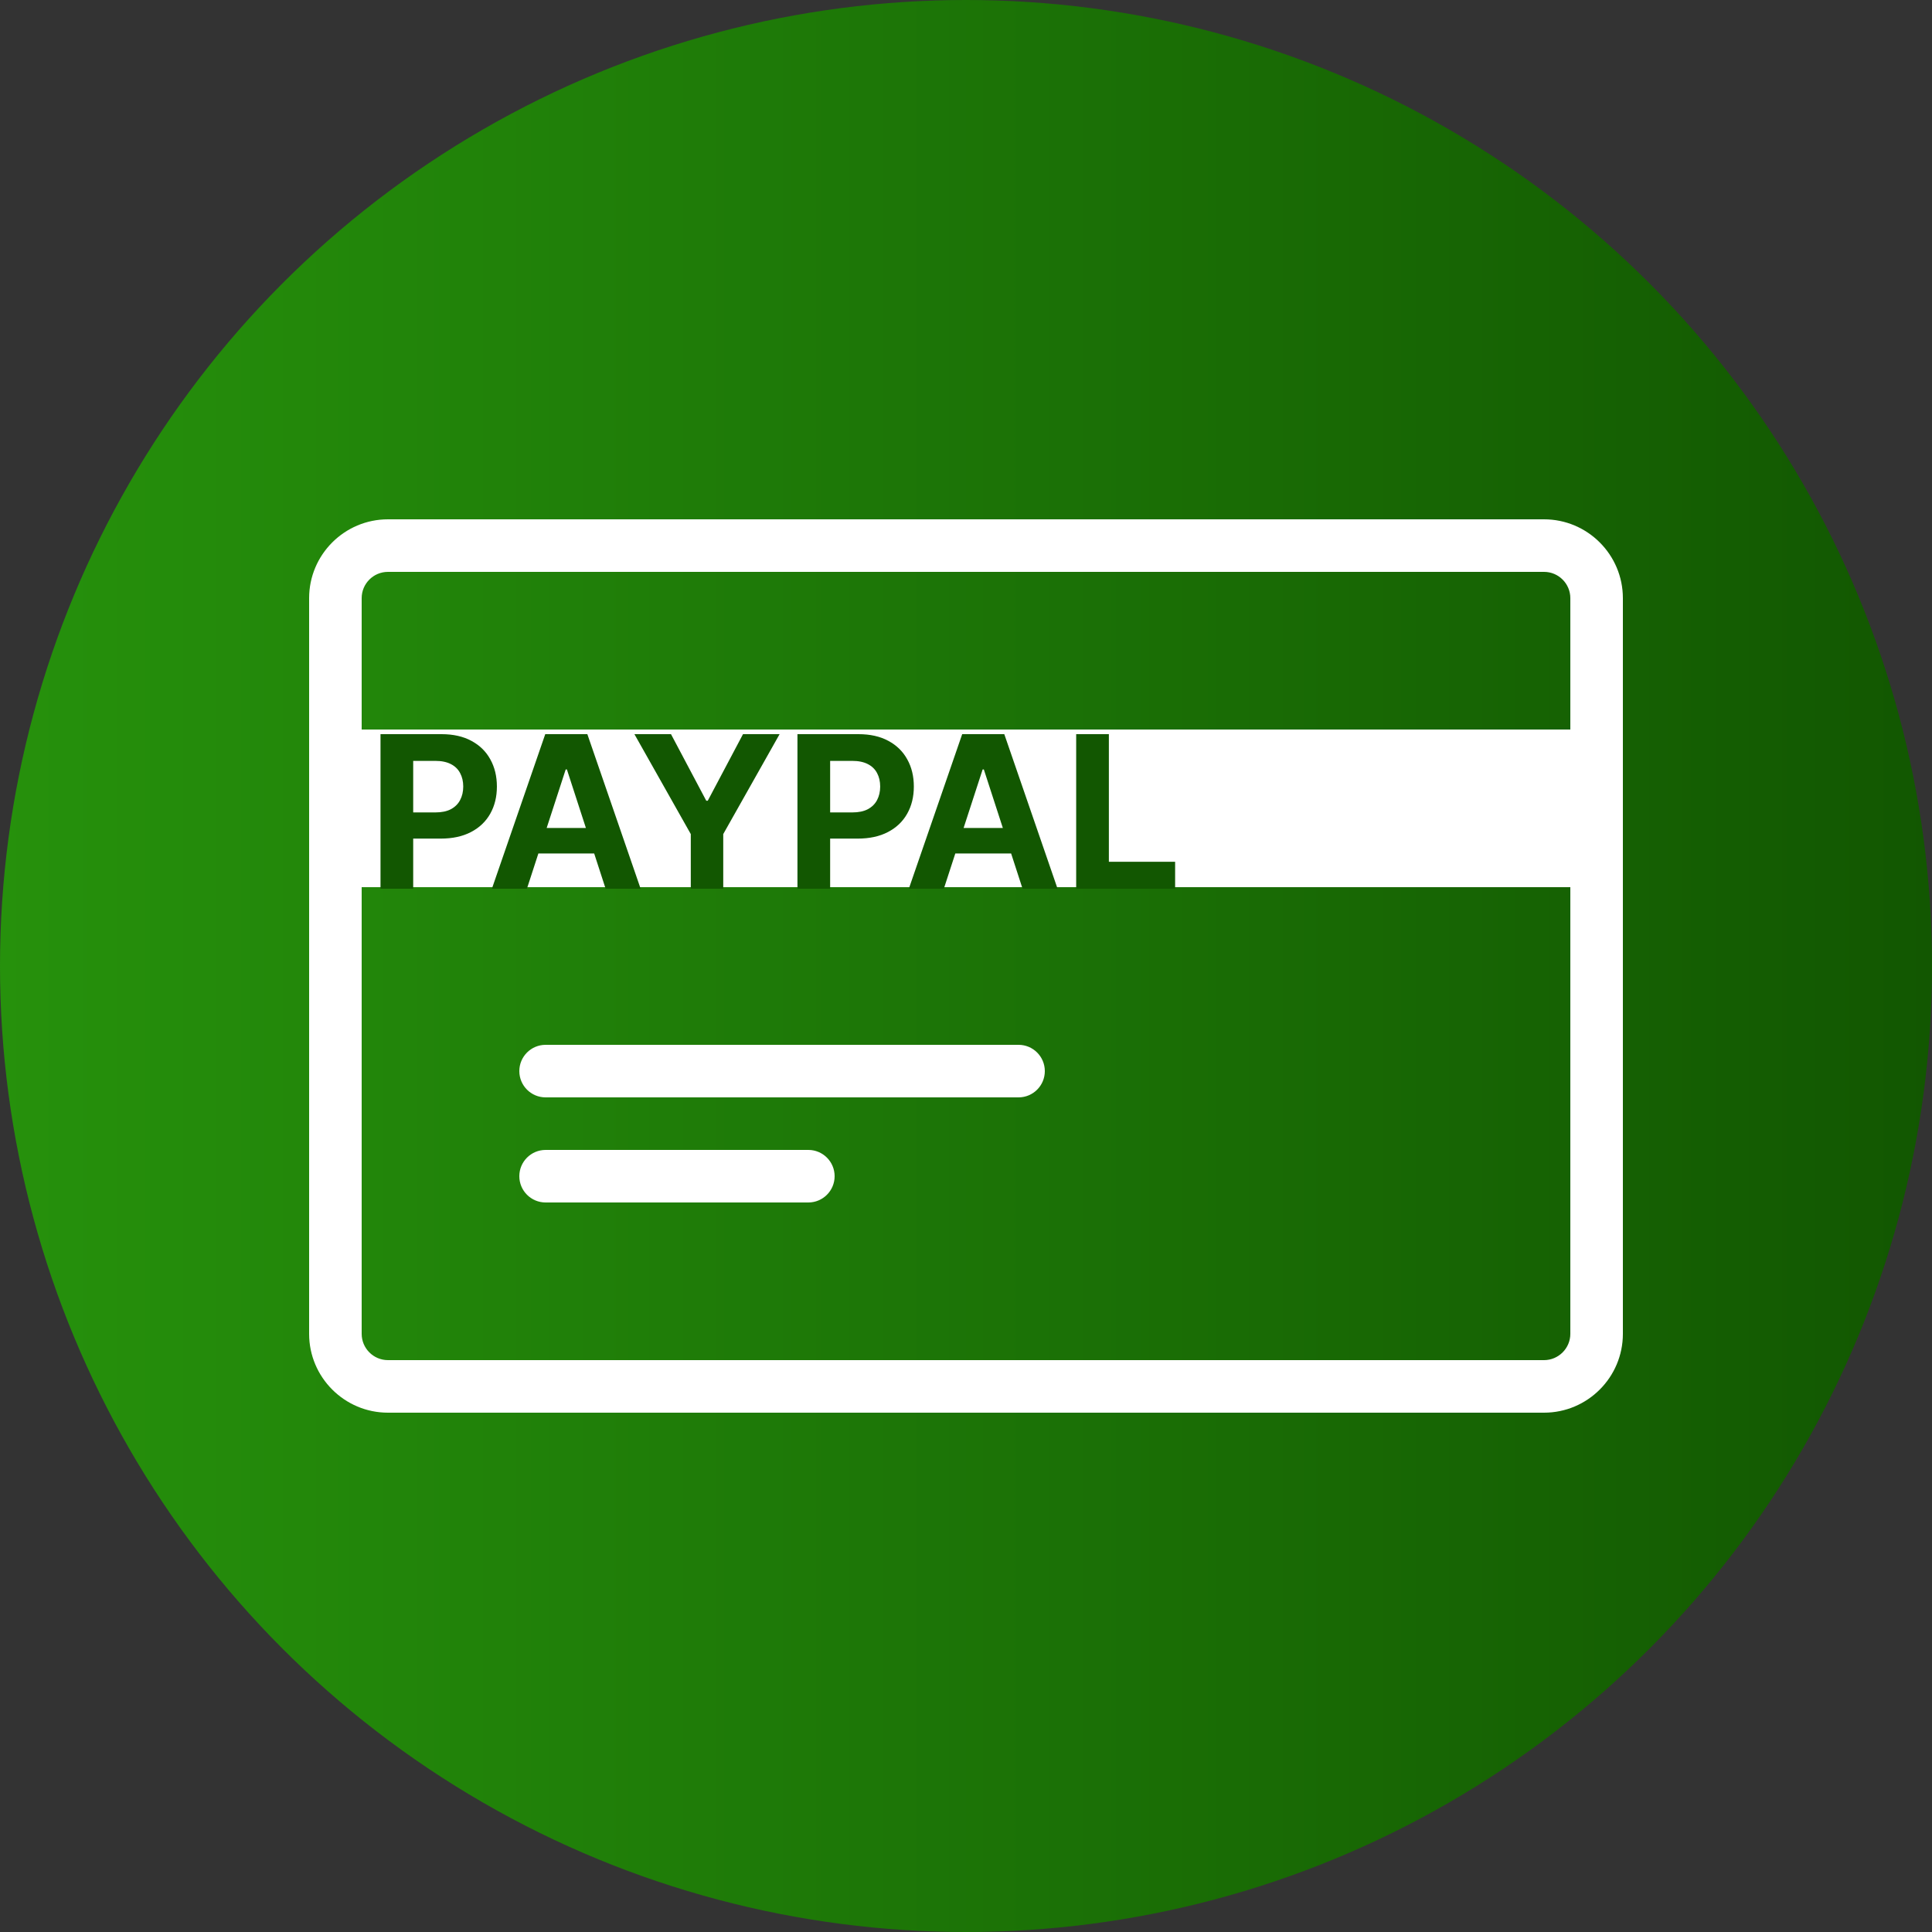
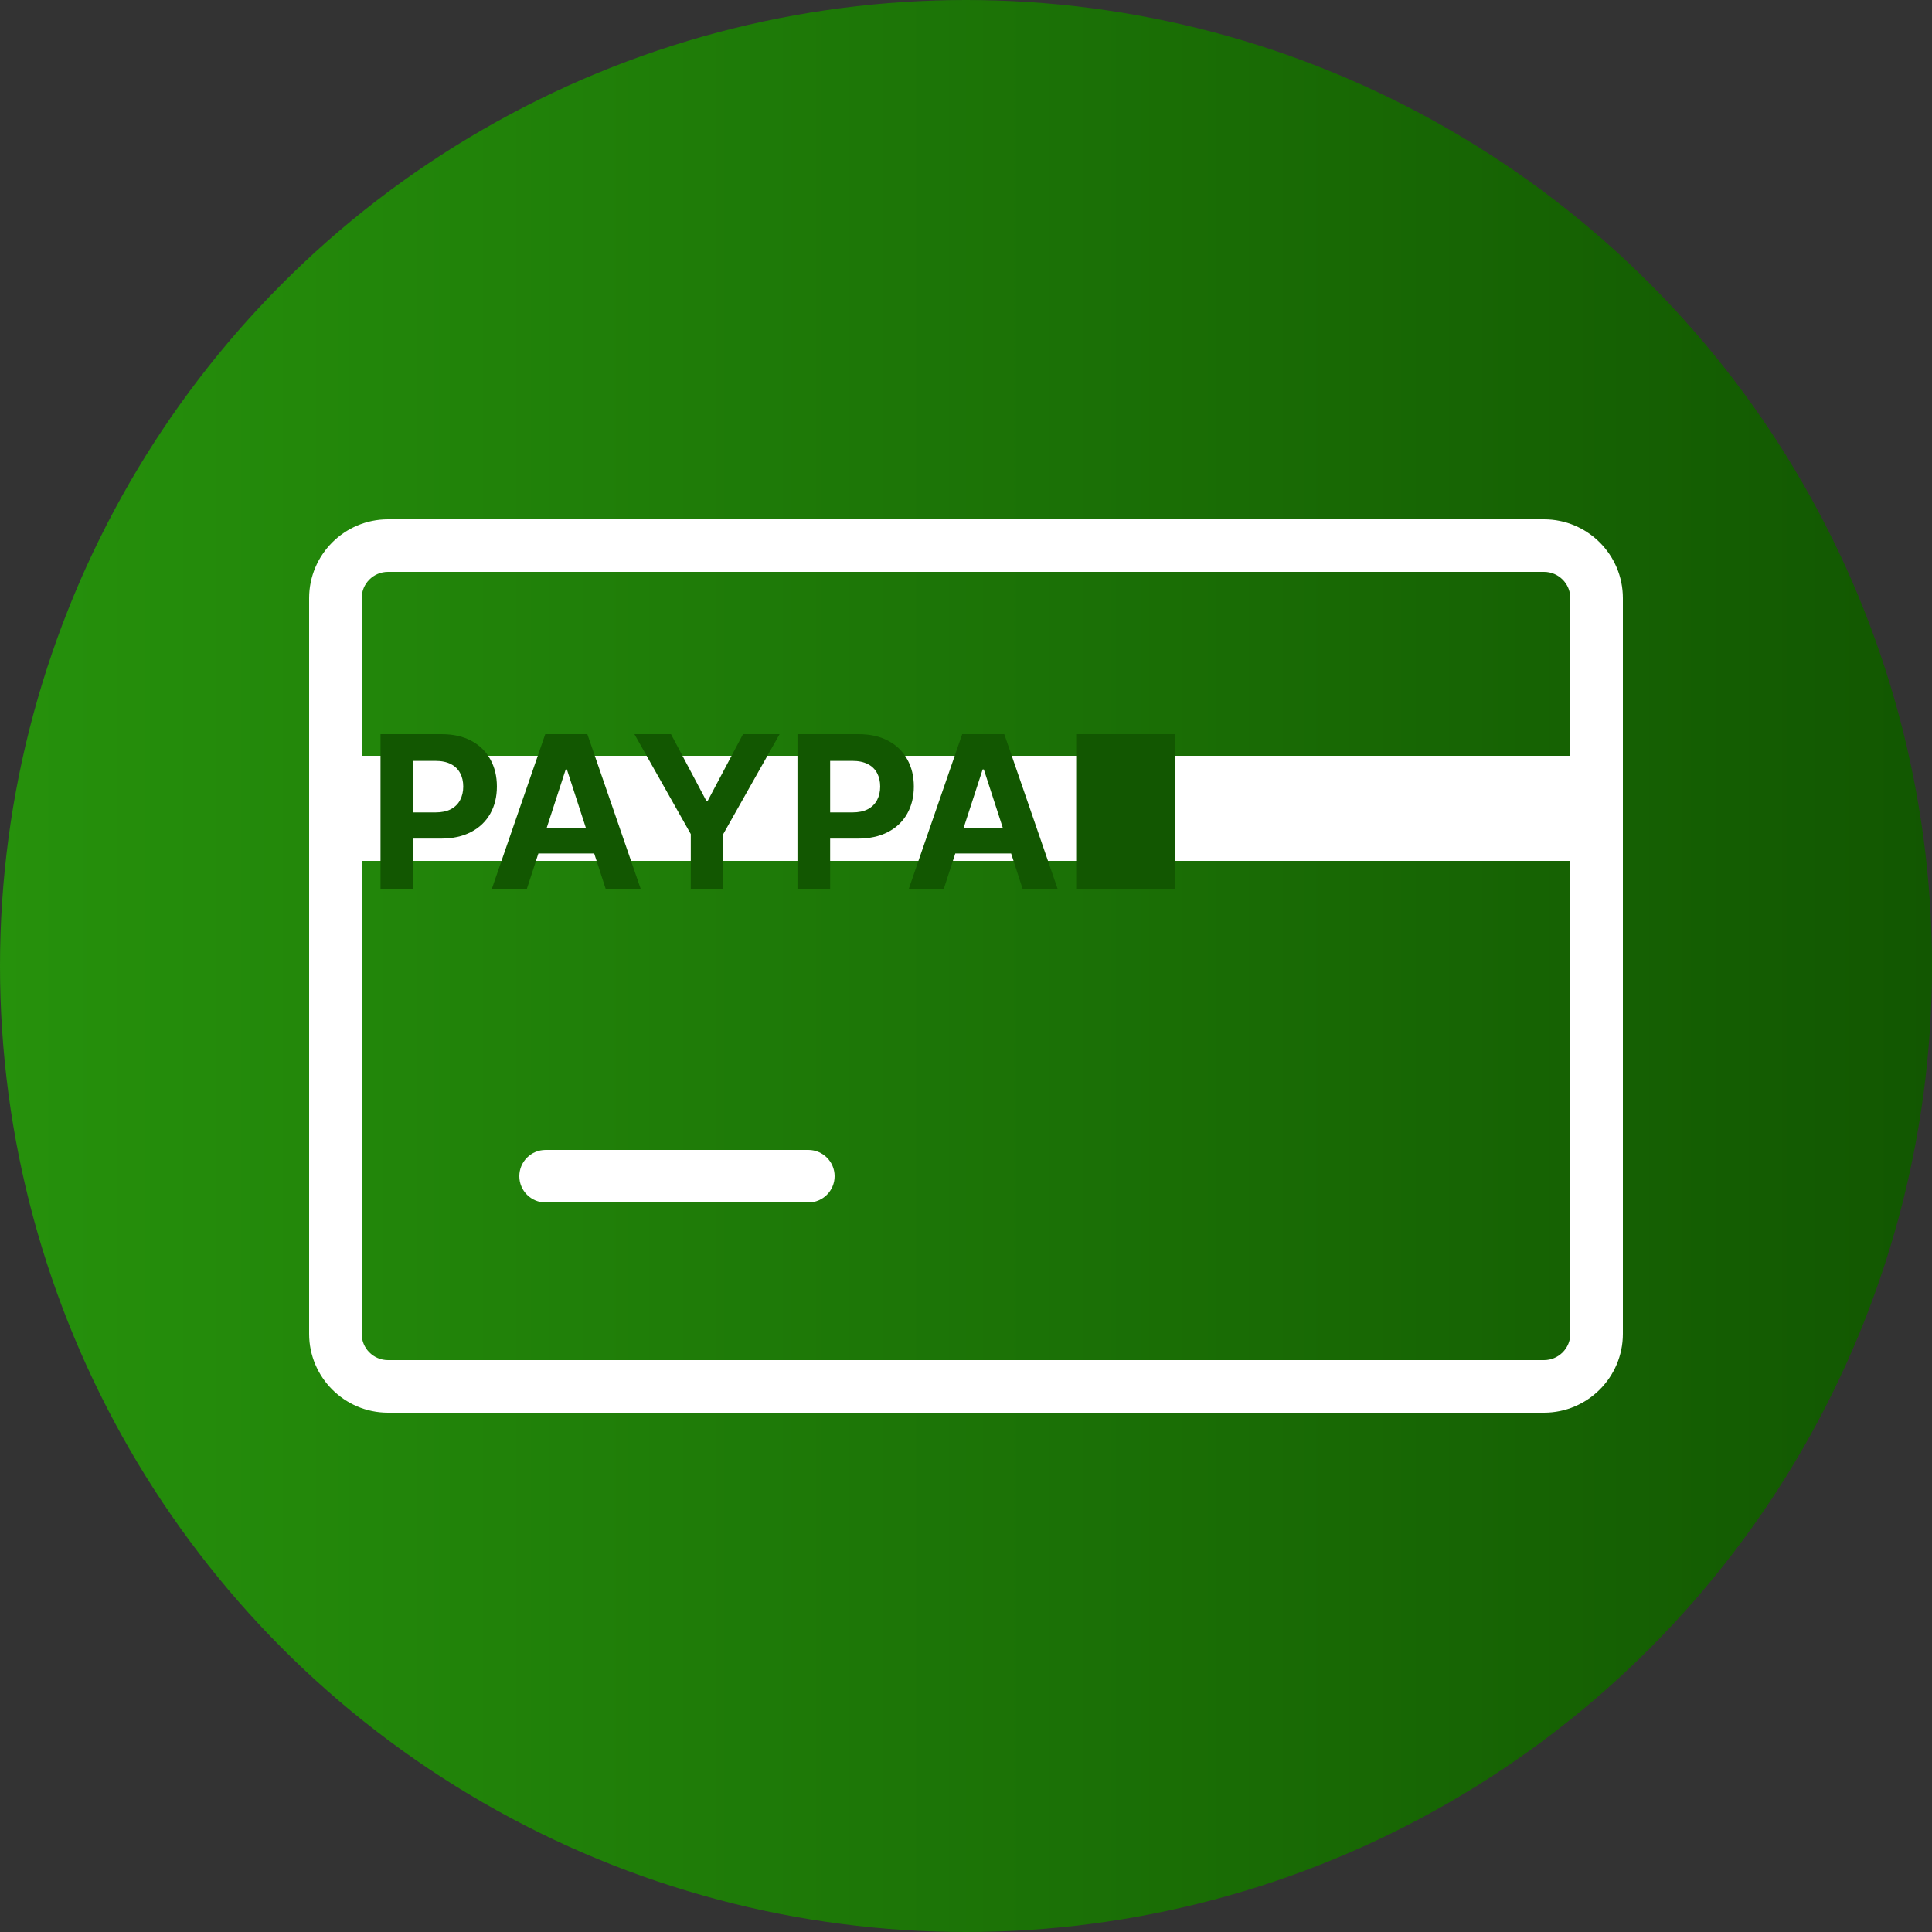
<svg xmlns="http://www.w3.org/2000/svg" width="100" height="100" viewBox="0 0 100 100" fill="none">
  <rect x="0" y="0" width="100" height="100" fill="#333333" stroke="none" />
  <circle cx="50" cy="50" r="50" transform="matrix(-1 0 0 1 100 0)" fill="url(#paint0_linear_130_6072)" />
  <path d="M79.92 26.88H20.08C17.831 26.88 16 28.71 16 30.96V69.04C16 71.289 17.831 73.12 20.08 73.12H79.92C82.169 73.12 84 71.289 84 69.04V30.96C84 28.71 82.169 26.88 79.92 26.88ZM81.28 69.04C81.28 69.788 80.668 70.4 79.92 70.4H20.08C19.329 70.4 18.72 69.788 18.72 69.04V30.96C18.72 30.209 19.329 29.6 20.08 29.6H79.92C80.668 29.6 81.28 30.209 81.28 30.96V69.04Z" fill="white" />
  <path d="M82.64 39.12H17.36V44.56H82.64V39.12Z" fill="white" />
-   <path d="M82.64 37.76H17.36C16.609 37.76 16 38.369 16 39.12V44.56C16 45.311 16.609 45.92 17.36 45.92H82.64C83.391 45.92 84 45.311 84 44.56V39.12C84 38.369 83.391 37.76 82.64 37.76ZM81.28 43.2H18.72V40.48H81.28V43.2Z" fill="white" />
-   <path d="M52.72 54.08H28.24C27.489 54.08 26.88 54.689 26.88 55.44C26.88 56.191 27.489 56.8 28.24 56.8H52.72C53.471 56.8 54.08 56.191 54.08 55.44C54.08 54.689 53.471 54.08 52.72 54.08Z" fill="white" />
  <path d="M41.84 59.52H28.24C27.489 59.52 26.88 60.129 26.88 60.88C26.88 61.631 27.489 62.24 28.24 62.24H41.84C42.59 62.24 43.2 61.631 43.2 60.88C43.2 60.129 42.59 59.52 41.84 59.52Z" fill="white" />
-   <path d="M19.695 46V38H22.852C23.458 38 23.975 38.116 24.402 38.348C24.829 38.577 25.155 38.896 25.379 39.305C25.605 39.711 25.719 40.18 25.719 40.711C25.719 41.242 25.604 41.711 25.375 42.117C25.146 42.523 24.814 42.84 24.379 43.066C23.947 43.293 23.423 43.406 22.809 43.406H20.797V42.051H22.535C22.861 42.051 23.129 41.995 23.34 41.883C23.553 41.768 23.712 41.611 23.816 41.41C23.923 41.207 23.977 40.974 23.977 40.711C23.977 40.445 23.923 40.214 23.816 40.016C23.712 39.815 23.553 39.66 23.34 39.551C23.126 39.439 22.855 39.383 22.527 39.383H21.387V46H19.695ZM27.273 46H25.46L28.222 38H30.401L33.159 46H31.347L29.343 39.828H29.28L27.273 46ZM27.159 42.855H31.44V44.176H27.159V42.855ZM32.837 38H34.731L36.556 41.445H36.634L38.458 38H40.352L37.435 43.172V46H35.755V43.172L32.837 38ZM41.276 46V38H44.433C45.039 38 45.556 38.116 45.983 38.348C46.41 38.577 46.736 38.896 46.96 39.305C47.187 39.711 47.3 40.18 47.3 40.711C47.3 41.242 47.185 41.711 46.956 42.117C46.727 42.523 46.395 42.84 45.96 43.066C45.528 43.293 45.004 43.406 44.39 43.406H42.378V42.051H44.116C44.442 42.051 44.71 41.995 44.921 41.883C45.134 41.768 45.293 41.611 45.398 41.41C45.504 41.207 45.558 40.974 45.558 40.711C45.558 40.445 45.504 40.214 45.398 40.016C45.293 39.815 45.134 39.66 44.921 39.551C44.707 39.439 44.437 39.383 44.108 39.383H42.968V46H41.276ZM48.853 46H47.041L49.803 38H51.982L54.74 46H52.928L50.924 39.828H50.861L48.853 46ZM48.74 42.855H53.022V44.176H48.74V42.855ZM55.703 46V38H57.395V44.605H60.824V46H55.703Z" fill="#125701" />
+   <path d="M19.695 46V38H22.852C23.458 38 23.975 38.116 24.402 38.348C24.829 38.577 25.155 38.896 25.379 39.305C25.605 39.711 25.719 40.18 25.719 40.711C25.719 41.242 25.604 41.711 25.375 42.117C25.146 42.523 24.814 42.84 24.379 43.066C23.947 43.293 23.423 43.406 22.809 43.406H20.797V42.051H22.535C22.861 42.051 23.129 41.995 23.34 41.883C23.553 41.768 23.712 41.611 23.816 41.41C23.923 41.207 23.977 40.974 23.977 40.711C23.977 40.445 23.923 40.214 23.816 40.016C23.712 39.815 23.553 39.66 23.34 39.551C23.126 39.439 22.855 39.383 22.527 39.383H21.387V46H19.695ZM27.273 46H25.46L28.222 38H30.401L33.159 46H31.347L29.343 39.828H29.28L27.273 46ZM27.159 42.855H31.44V44.176H27.159V42.855ZM32.837 38H34.731L36.556 41.445H36.634L38.458 38H40.352L37.435 43.172V46H35.755V43.172L32.837 38ZM41.276 46V38H44.433C45.039 38 45.556 38.116 45.983 38.348C46.41 38.577 46.736 38.896 46.96 39.305C47.187 39.711 47.3 40.18 47.3 40.711C47.3 41.242 47.185 41.711 46.956 42.117C46.727 42.523 46.395 42.84 45.96 43.066C45.528 43.293 45.004 43.406 44.39 43.406H42.378V42.051H44.116C44.442 42.051 44.71 41.995 44.921 41.883C45.134 41.768 45.293 41.611 45.398 41.41C45.504 41.207 45.558 40.974 45.558 40.711C45.558 40.445 45.504 40.214 45.398 40.016C45.293 39.815 45.134 39.66 44.921 39.551C44.707 39.439 44.437 39.383 44.108 39.383H42.968V46H41.276ZM48.853 46H47.041L49.803 38H51.982L54.74 46H52.928L50.924 39.828H50.861L48.853 46ZM48.74 42.855H53.022V44.176H48.74V42.855ZM55.703 46V38H57.395H60.824V46H55.703Z" fill="#125701" />
  <defs>
    <linearGradient id="paint0_linear_130_6072" x1="0" y1="50" x2="100" y2="50" gradientUnits="userSpaceOnUse">
      <stop stop-color="#125701" />
      <stop offset="1" stop-color="#26910C" />
    </linearGradient>
  </defs>
</svg>